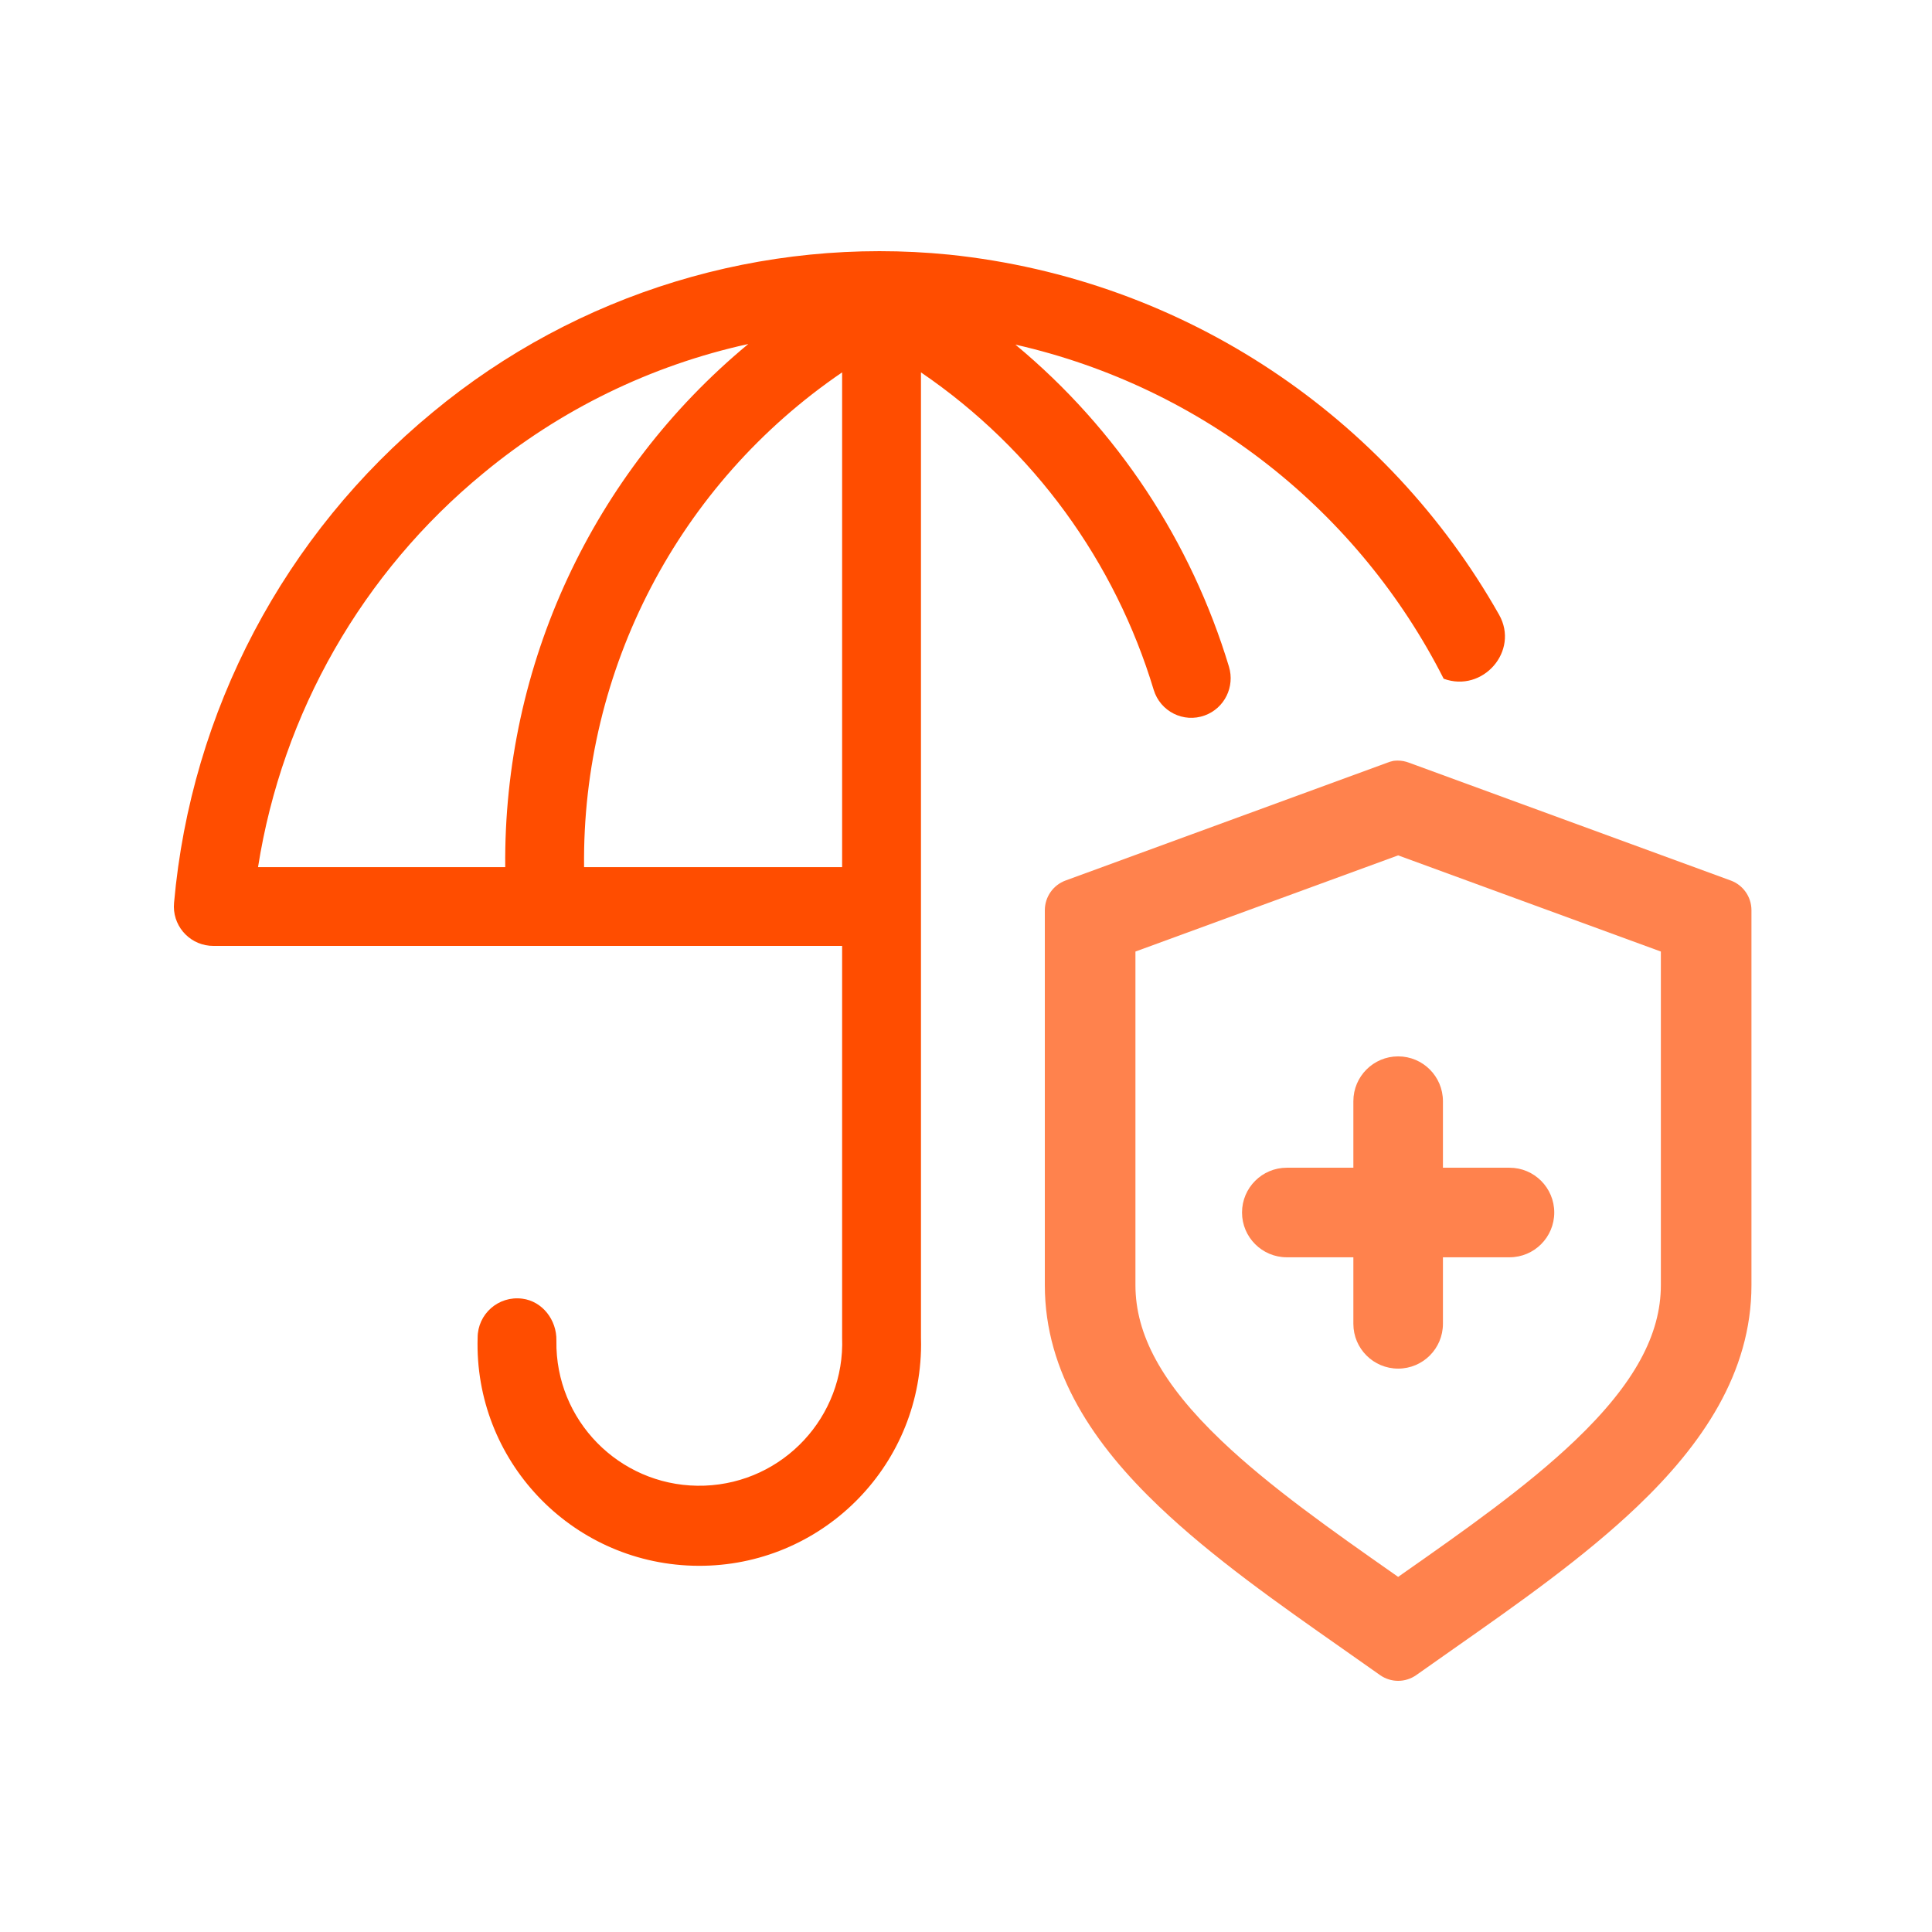
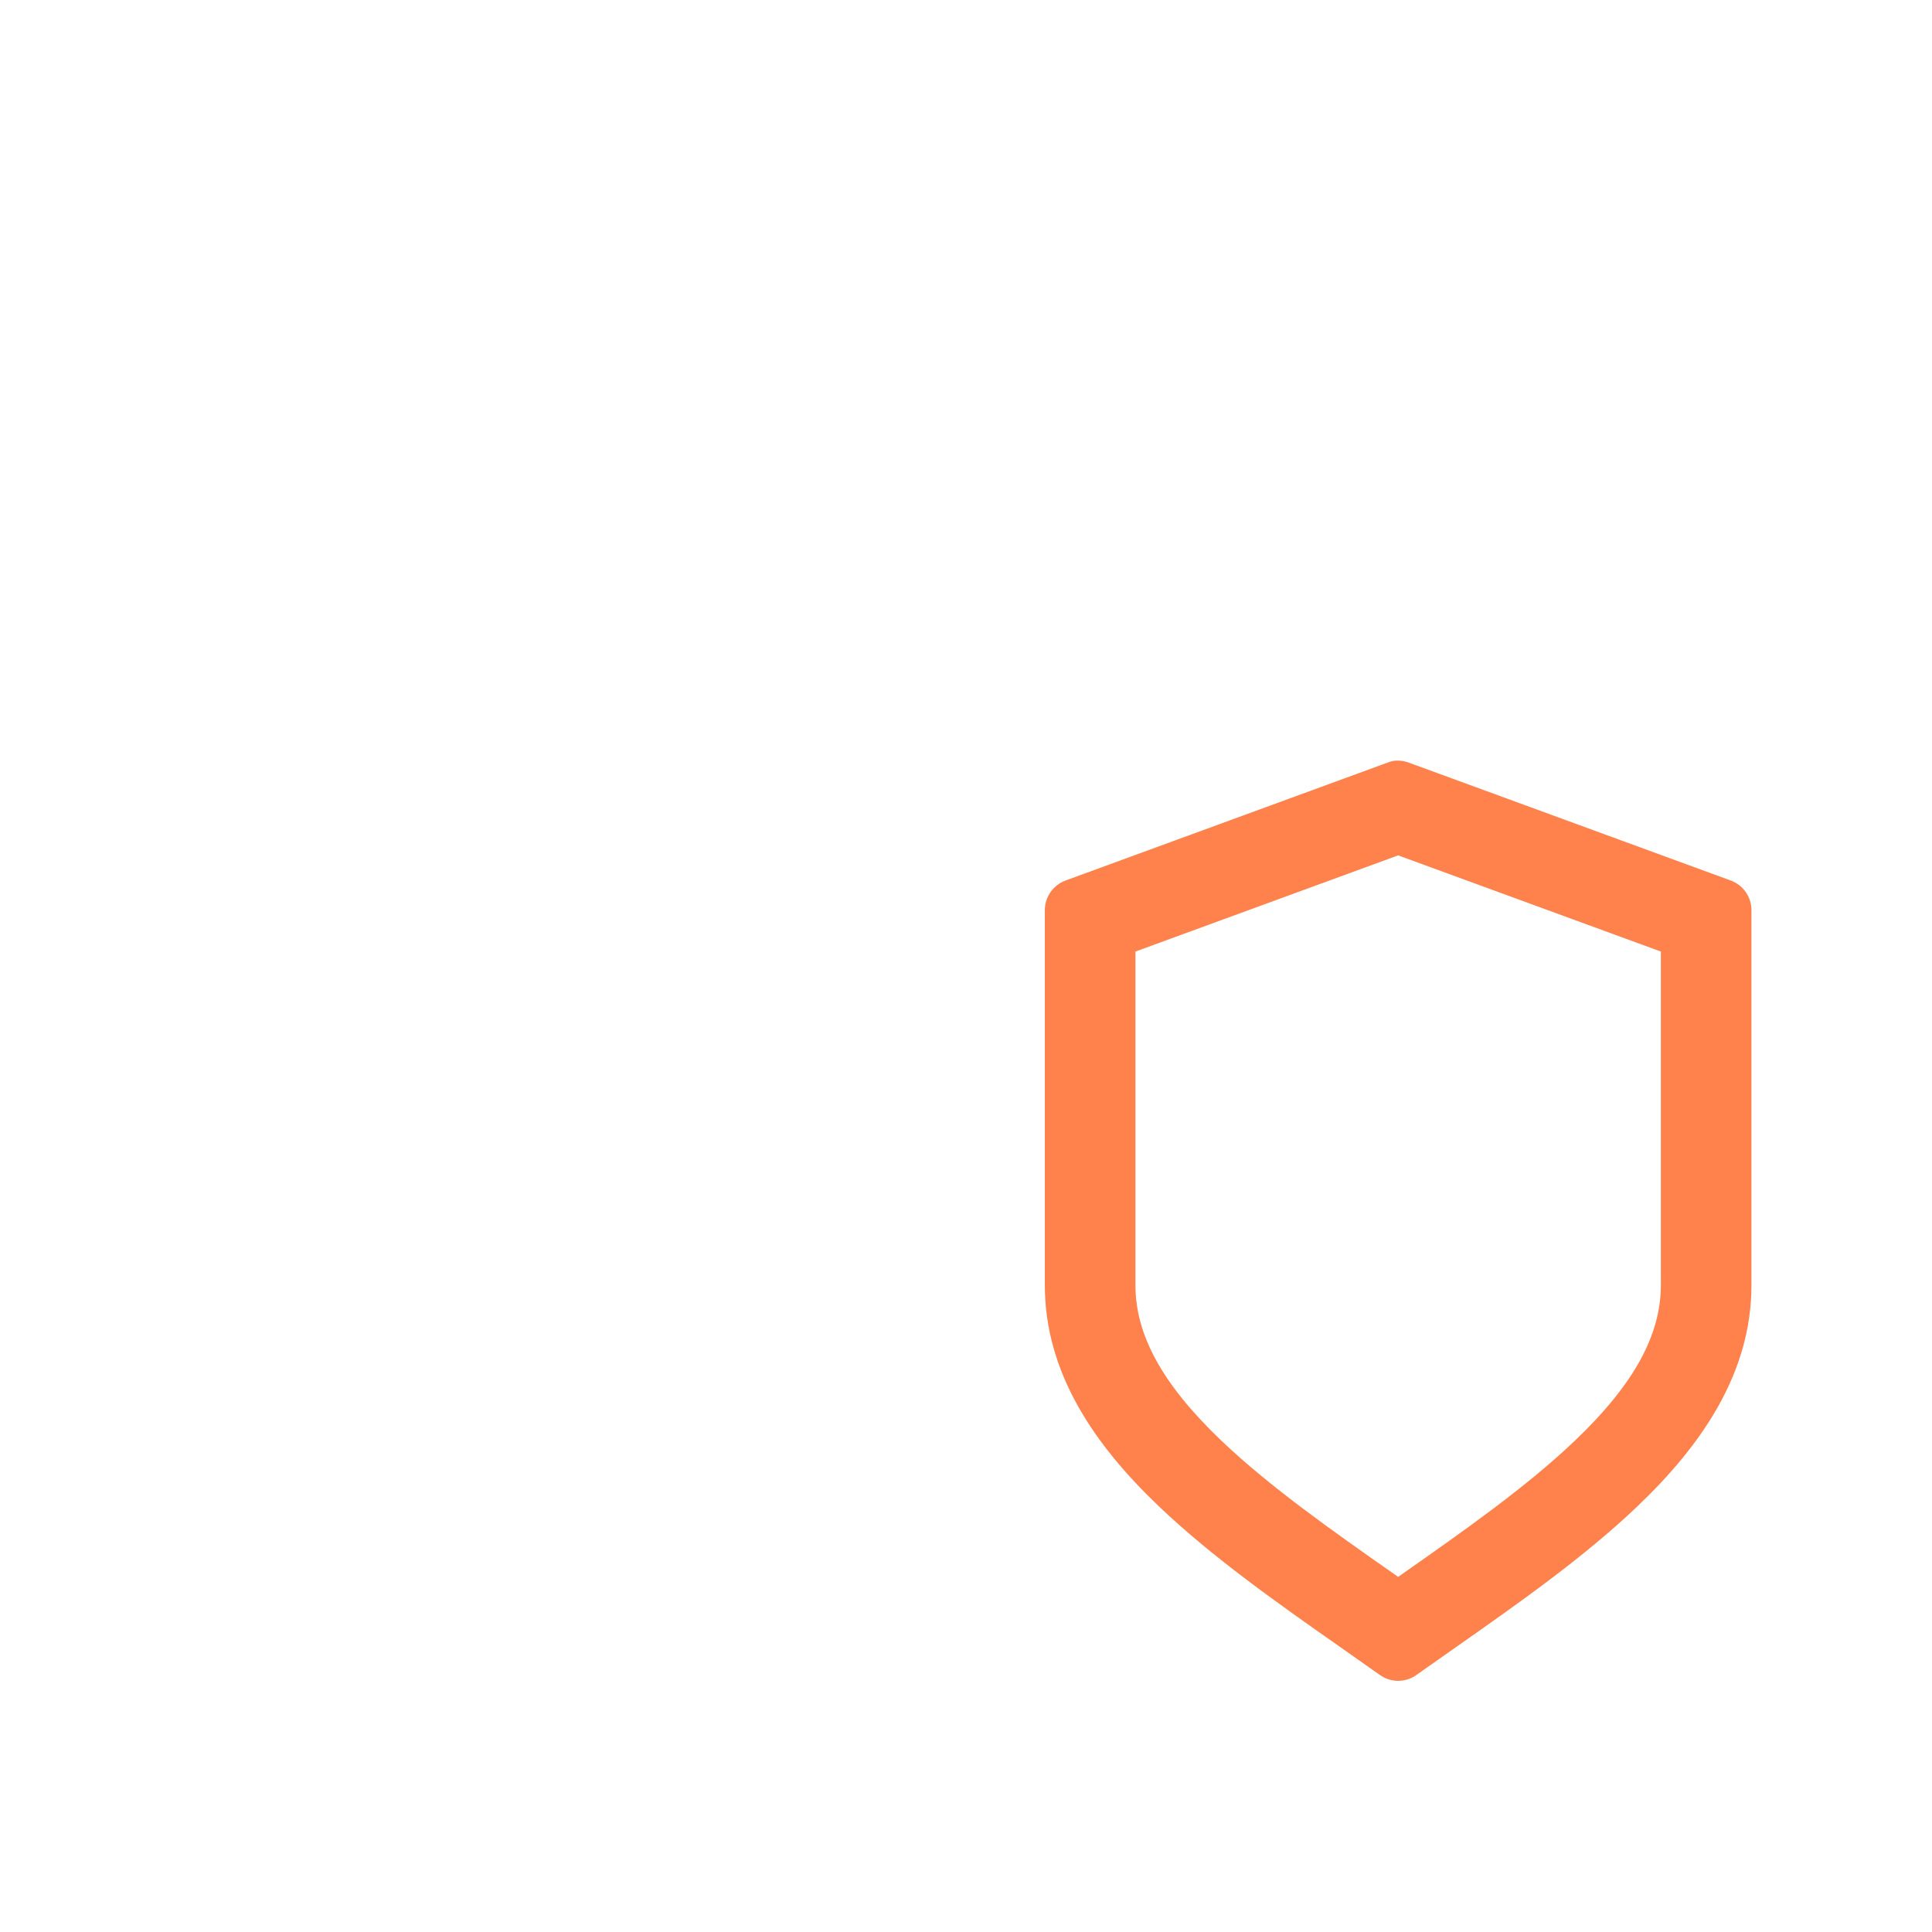
<svg xmlns="http://www.w3.org/2000/svg" width="100" height="100" viewBox="0 0 100 100" fill="none">
-   <path fill-rule="evenodd" clip-rule="evenodd" d="M43.588 44.883H30.232C30.113 34.653 35.126 25.04 43.588 19.274V44.883ZM13.356 44.883C14.612 36.894 18.758 29.642 25.008 24.502C28.982 21.208 33.687 18.912 38.731 17.806C30.67 24.48 26.049 34.427 26.151 44.883H13.356ZM59.714 35.703C60.053 36.825 61.259 37.434 62.36 37.03C63.383 36.656 63.925 35.546 63.61 34.504C61.66 28.057 57.859 22.236 52.556 17.837C62.324 20.054 70.353 26.512 74.724 35.131C76.75 35.874 78.655 33.695 77.592 31.817C71.831 21.634 61.391 14.454 49.128 13.18C39.487 12.217 29.863 15.154 22.406 21.332C14.715 27.664 9.889 36.812 9.009 46.728C8.902 47.849 9.726 48.844 10.847 48.951C10.914 48.957 10.982 48.96 11.05 48.96H43.588V69.24C43.739 73.317 40.553 76.746 36.47 76.897C32.388 77.048 28.956 73.865 28.803 69.788C28.798 69.653 28.797 69.517 28.799 69.381C28.819 68.328 28.082 67.354 27.034 67.219C25.786 67.059 24.722 68.025 24.722 69.24C24.534 75.568 29.517 80.852 35.853 81.041C42.19 81.23 47.479 76.252 47.669 69.922C47.676 69.696 47.676 69.467 47.669 69.24V19.274C53.525 23.265 57.721 29.098 59.714 35.703Z" fill="#FF4D00" />
  <path fill-rule="evenodd" clip-rule="evenodd" d="M72.148 39.38C72.213 39.372 72.278 39.368 72.343 39.368C72.545 39.368 72.745 39.406 72.932 39.478L89.582 45.575C90.222 45.809 90.654 46.42 90.655 47.111V66.516C90.655 71.069 88.081 74.793 84.749 77.971C81.972 80.619 78.557 83.014 75.262 85.325C74.604 85.786 73.952 86.244 73.31 86.699L73.308 86.701C73.027 86.898 72.699 87 72.368 87C72.037 87 71.709 86.898 71.428 86.701L71.426 86.699C70.784 86.244 70.131 85.786 69.474 85.325C66.178 83.014 62.764 80.619 59.987 77.971C56.654 74.793 54.08 71.069 54.08 66.516V47.112C54.082 46.421 54.514 45.809 55.154 45.575L71.796 39.481C71.901 39.437 72.008 39.407 72.111 39.386L72.129 39.382L72.148 39.38ZM58.77 49.252V66.516C58.77 69.058 60.116 71.61 63.219 74.569C65.729 76.962 68.967 79.235 72.141 81.46L72.143 81.461C72.217 81.514 72.292 81.567 72.368 81.62C72.443 81.567 72.518 81.514 72.593 81.461L72.594 81.46C75.768 79.235 79.007 76.962 81.516 74.569C84.62 71.61 85.966 69.058 85.966 66.516V49.252L72.368 44.274L58.77 49.252Z" fill="#FF824D" />
-   <path fill-rule="evenodd" clip-rule="evenodd" d="M70.05 56.996C70.05 55.717 71.087 54.678 72.368 54.678C73.648 54.678 74.686 55.717 74.686 56.996V60.441H78.13C79.411 60.441 80.448 61.48 80.448 62.759C80.448 64.039 79.411 65.077 78.13 65.077H74.686V68.521C74.686 69.802 73.648 70.839 72.368 70.839C71.088 70.839 70.05 69.802 70.05 68.521V65.077H66.606C65.326 65.077 64.287 64.039 64.287 62.759C64.287 61.479 65.326 60.441 66.606 60.441H70.05V56.996Z" fill="#FF824D" />
</svg>